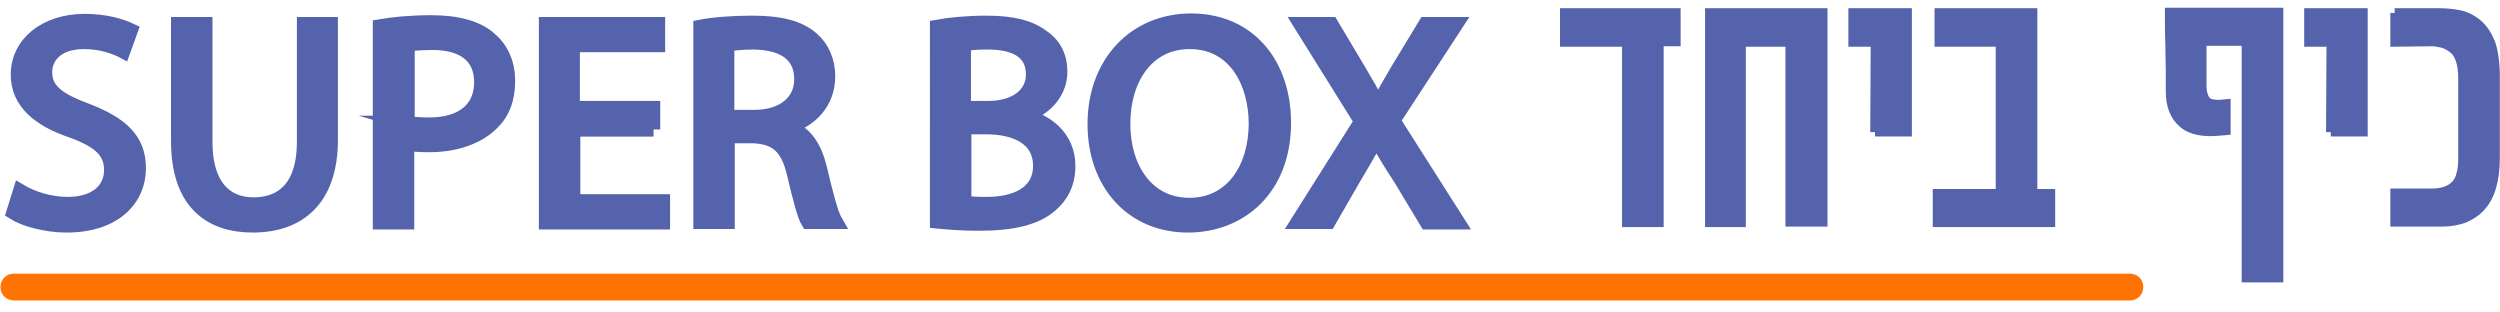
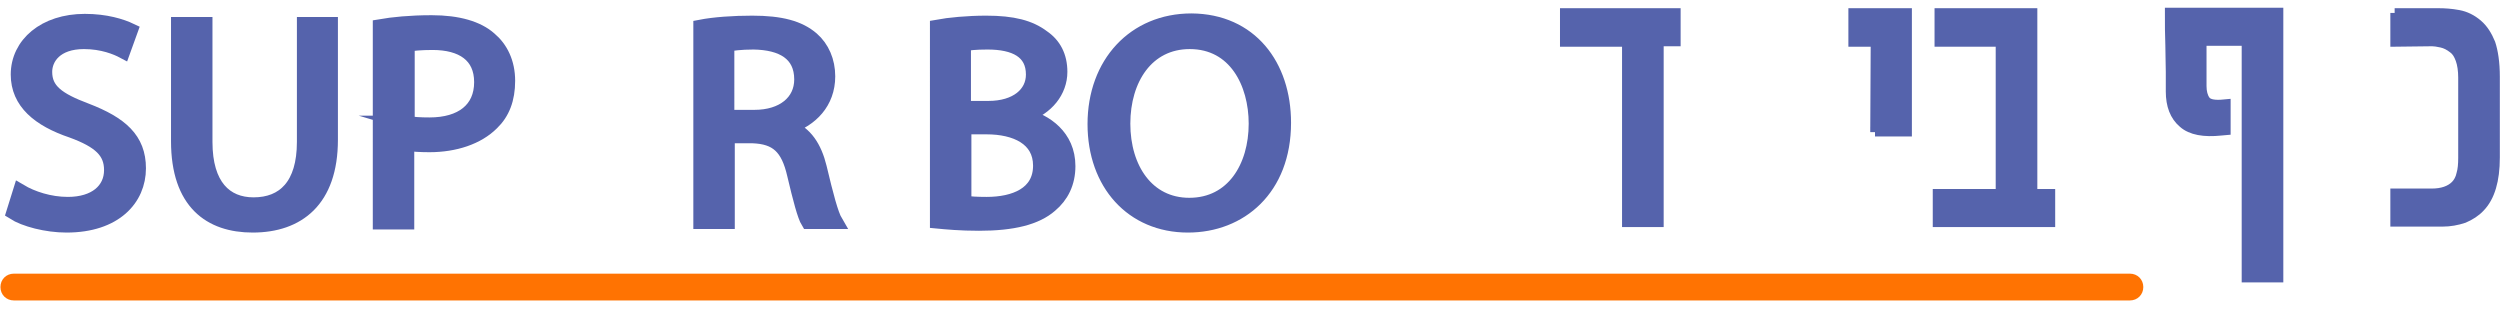
<svg xmlns="http://www.w3.org/2000/svg" id="Layer_1" x="0px" y="0px" viewBox="0 0 560 70" style="enable-background:new 0 0 560 70;" xml:space="preserve">
  <style type="text/css">	.st0{fill:#5563AC;stroke:#5563AC;stroke-width:3.187;stroke-miterlimit:10;}	.st1{fill:#5563AC;stroke:#5563AC;stroke-width:2.125;stroke-miterlimit:10;}	.st2{fill:#FF7302;}</style>
  <g>
    <path class="st0" d="M4.5,42.8c2.7,1.6,6.6,2.9,10.7,2.9c6.1,0,9.7-3.1,9.7-7.6c0-4.1-2.5-6.5-8.8-8.8C8.7,26.8,4,22.9,4,16.7  c0-6.8,6-12,15-12c4.7,0,8.2,1.1,10.3,2.1l-1.7,4.7c-1.5-0.8-4.6-2.1-8.8-2.1c-6.3,0-8.7,3.6-8.7,6.7c0,4.1,2.8,6.2,9.2,8.6  c7.8,3,11.8,6.5,11.8,13c0,6.8-5.3,12.8-16.2,12.8c-4.5,0-9.4-1.3-11.9-2.9L4.5,42.8z" />
    <path class="st0" d="M46,5.4v26.4c0,9.8,4.5,14,10.8,14c6.8,0,11.3-4.3,11.3-14V5.4h6v25.9c0,13.6-7.4,19.2-17.5,19.2  c-9.5,0-16.7-5.1-16.7-18.9V5.4H46z" />
    <path class="st0" d="M85.1,5.9c2.9-0.5,6.8-0.9,11.6-0.9c5.9,0,10.3,1.3,13,3.7c2.5,2.1,4.1,5.3,4.1,9.4c0,4.1-1.2,7.2-3.6,9.5  c-3.2,3.2-8.3,4.9-14,4.9c-1.9,0-3.7-0.1-5-0.3v17.6h-6.1V5.9z M91.2,27.5c1,0.3,3,0.4,5,0.4c7.2,0,11.6-3.4,11.6-9.5  c0-6-4.3-8.8-10.9-8.8c-2.7,0-4.6,0.2-5.6,0.4V27.5z" />
-     <path class="st0" d="M146.4,29h-18v16.1h20.1v4.7h-26.2V5.4h25.1v4.7h-19.1v14.1h18V29z" />
    <path class="st0" d="M156.9,6c3.1-0.6,7.4-0.9,11.6-0.9c6.4,0,10.5,1.1,13.4,3.6c2.3,2,3.6,5,3.6,8.4c0,5.9-3.9,9.7-8.7,11.3v0.1  c3.6,1.3,5.7,4.5,6.8,9c1.5,6.3,2.6,10.5,3.6,12.2H181c-0.8-1.3-1.8-5.1-3.1-10.6c-1.4-6.1-3.9-8.4-9.3-8.6h-5.6v19.2h-6.1V6z   M162.9,26.2h6.1c6.4,0,10.5-3.4,10.5-8.4c0-5.8-4.3-8.2-10.7-8.3c-3,0-5,0.3-5.9,0.5V26.2z" />
    <path class="st0" d="M209.9,6c2.7-0.5,6.9-0.9,11-0.9c6,0,9.8,1,12.7,3.2c2.5,1.7,3.9,4.3,3.9,7.8c0,4.3-3,8.1-7.8,9.7V26  c4.4,1.1,9.6,4.5,9.6,11.2c0,3.8-1.5,6.7-4,8.8c-3.2,2.8-8.4,4.1-16,4.1c-4.2,0-7.3-0.3-9.4-0.5V6z M216,24.2h5.4  c6.3,0,10-3.2,10-7.5c0-5.2-4.1-7.2-10.2-7.2c-2.8,0-4.3,0.2-5.3,0.4V24.2z M216,45.4c1.2,0.2,2.8,0.3,5,0.3c6.2,0,12-2.2,12-8.6  c0-6.1-5.5-8.6-12-8.6h-5V45.4z" />
    <path class="st0" d="M287.6,27.5c0,14.8-9.8,23-21.5,23c-12.5,0-20.9-9.4-20.9-22.7c0-13.6,8.9-23.2,21.7-23.2  C280.1,4.7,287.6,14.7,287.6,27.5z M251.6,27.7c0,10.1,5.4,18.2,14.8,18.2c9.8,0,14.9-8.5,14.9-18.2c0-9.1-4.6-18.3-14.8-18.3  C256.9,9.4,251.6,17.7,251.6,27.7z" />
-     <path class="st0" d="M319.6,49.8l-5.9-9.8c-2.5-3.8-3.9-6.2-5.4-8.8h-0.1c-1.3,2.6-2.7,4.9-5,8.8l-5.6,9.7h-6.9l14.2-22.5  L291.3,5.4h6.9l6.2,10.4c1.7,2.9,3,5.1,4.3,7.6h0.1c1.3-2.7,2.5-4.7,4.2-7.6l6.3-10.4h6.9L312.1,27l14.5,22.8H319.6z" />
    <path class="st1" d="M371.6,9.4v40.4h-7.2V9.4h-13.9V2.9h24.9v6.4H371.6z" />
-     <path class="st1" d="M390,49.8h-7V2.9h25.3v46.8H401V9.4h-11V49.8z" />
    <path class="st1" d="M420,29.6l0.1-20.2h-5V2.9h12.1v26.6H420z" />
    <path class="st1" d="M455.3,43.4h4v6.4H434v-6.4h14.1v-34h-13.7V2.9h20.9V43.4z" />
    <path class="st1" d="M493.2,9.4v9.9c0,1.3,0.3,2.4,0.8,3.1c0.5,0.8,1.7,1.1,3.5,1l1.1-0.1v5.9l-1.1,0.1c-3.8,0.4-6.7-0.1-8.5-1.7  c-1.9-1.6-2.8-4-2.8-7.1c0-1,0-2.4,0-4.4c0-1.9-0.1-3.9-0.1-5.9c-0.1-2.3-0.1-4.8-0.1-7.4h24.4v59.4h-7.2v-53H493.2z" />
-     <path class="st1" d="M522.1,29.6l0.1-20.2h-5V2.9h12.1v26.6H522.1z" />
    <path class="st1" d="M536.4,2.9h9.8c1.4,0,2.9,0.1,4.5,0.4c1.6,0.3,3,1,4.3,2.1c1.3,1.1,2.2,2.6,2.9,4.3c0.6,1.8,1,4.3,1,7.5v18.1  c0,5.1-1.1,8.8-3.3,11.1c-1,1.1-2.3,1.9-3.7,2.5c-1.5,0.5-3.1,0.8-4.8,0.8h-10.6v-6.4h8.2c2.3,0,4.1-0.6,5.3-1.8  c0.6-0.6,1.1-1.5,1.3-2.5c0.3-1,0.4-2.2,0.4-3.6v-18c0-1.6-0.2-3-0.6-4.1c-0.4-1.1-0.9-1.9-1.6-2.4c-0.9-0.7-1.7-1.1-2.6-1.3  c-0.9-0.2-1.6-0.3-2.1-0.3l-8.3,0.1V2.9z" />
  </g>
  <path class="st2" d="M477.1,67.3H3.1c-1.7,0-3-1.3-3-3s1.3-3,3-3h474c1.7,0,3,1.3,3,3S478.8,67.3,477.1,67.3z" />
</svg>